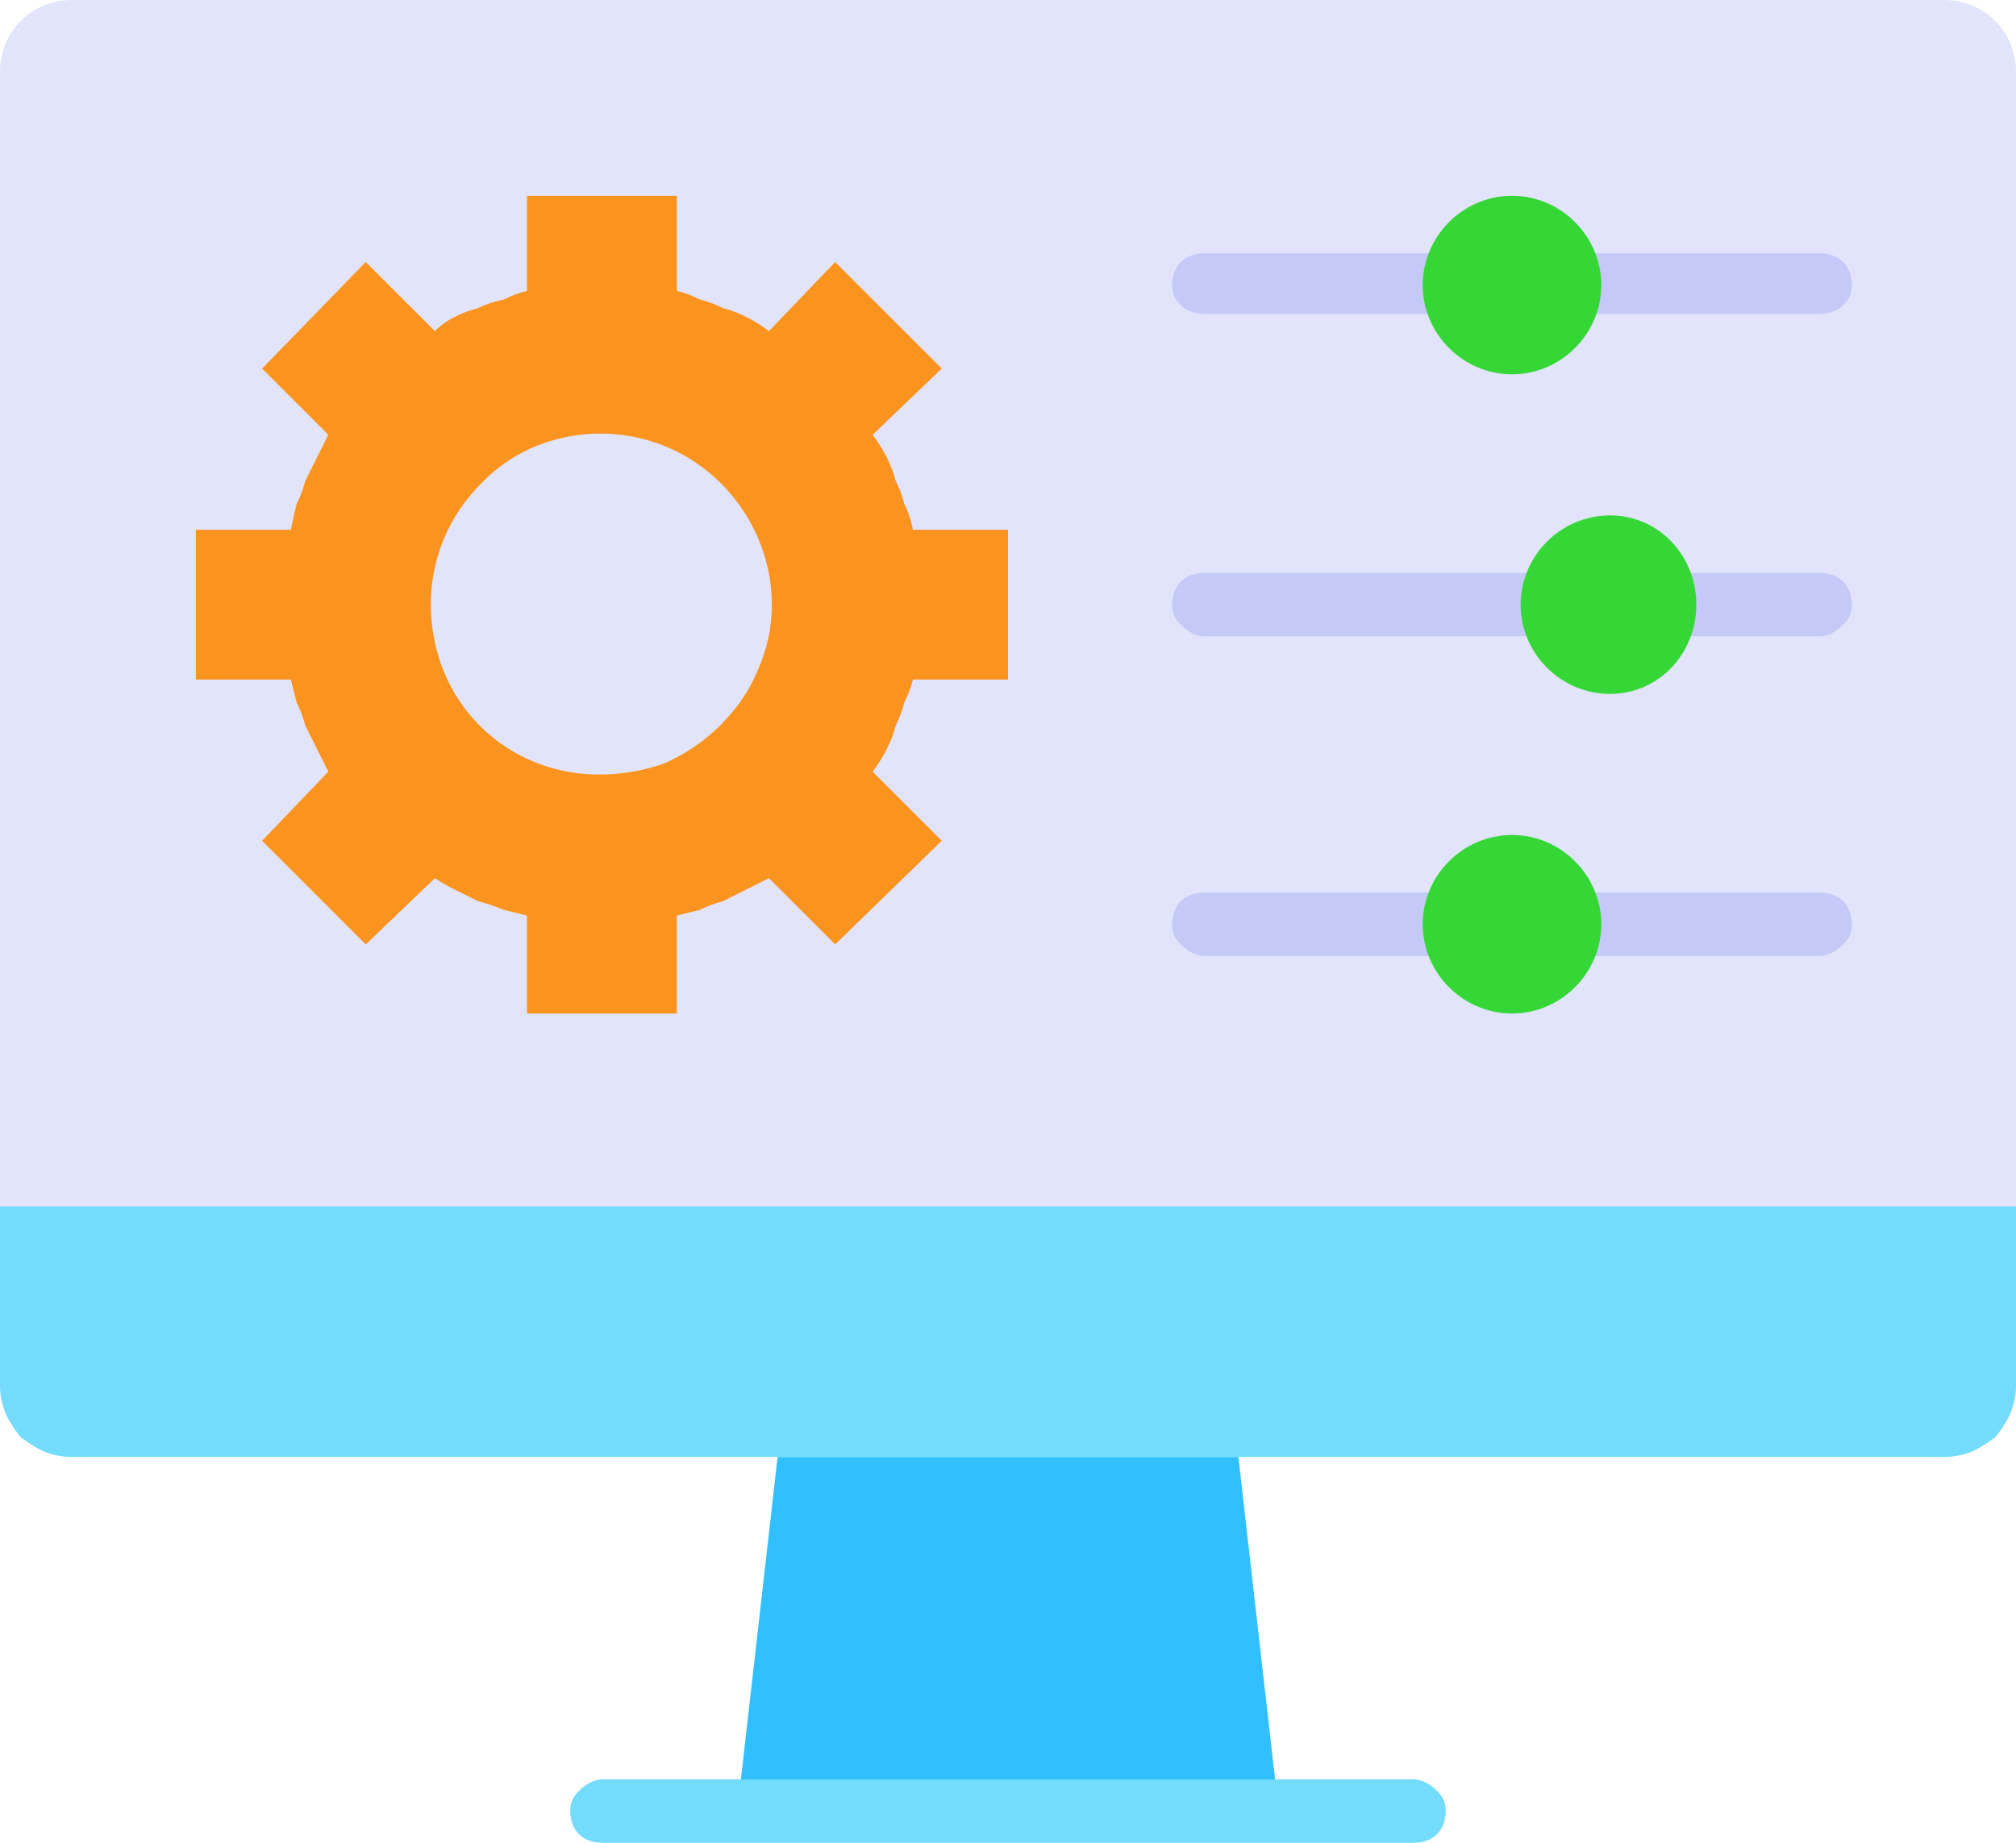
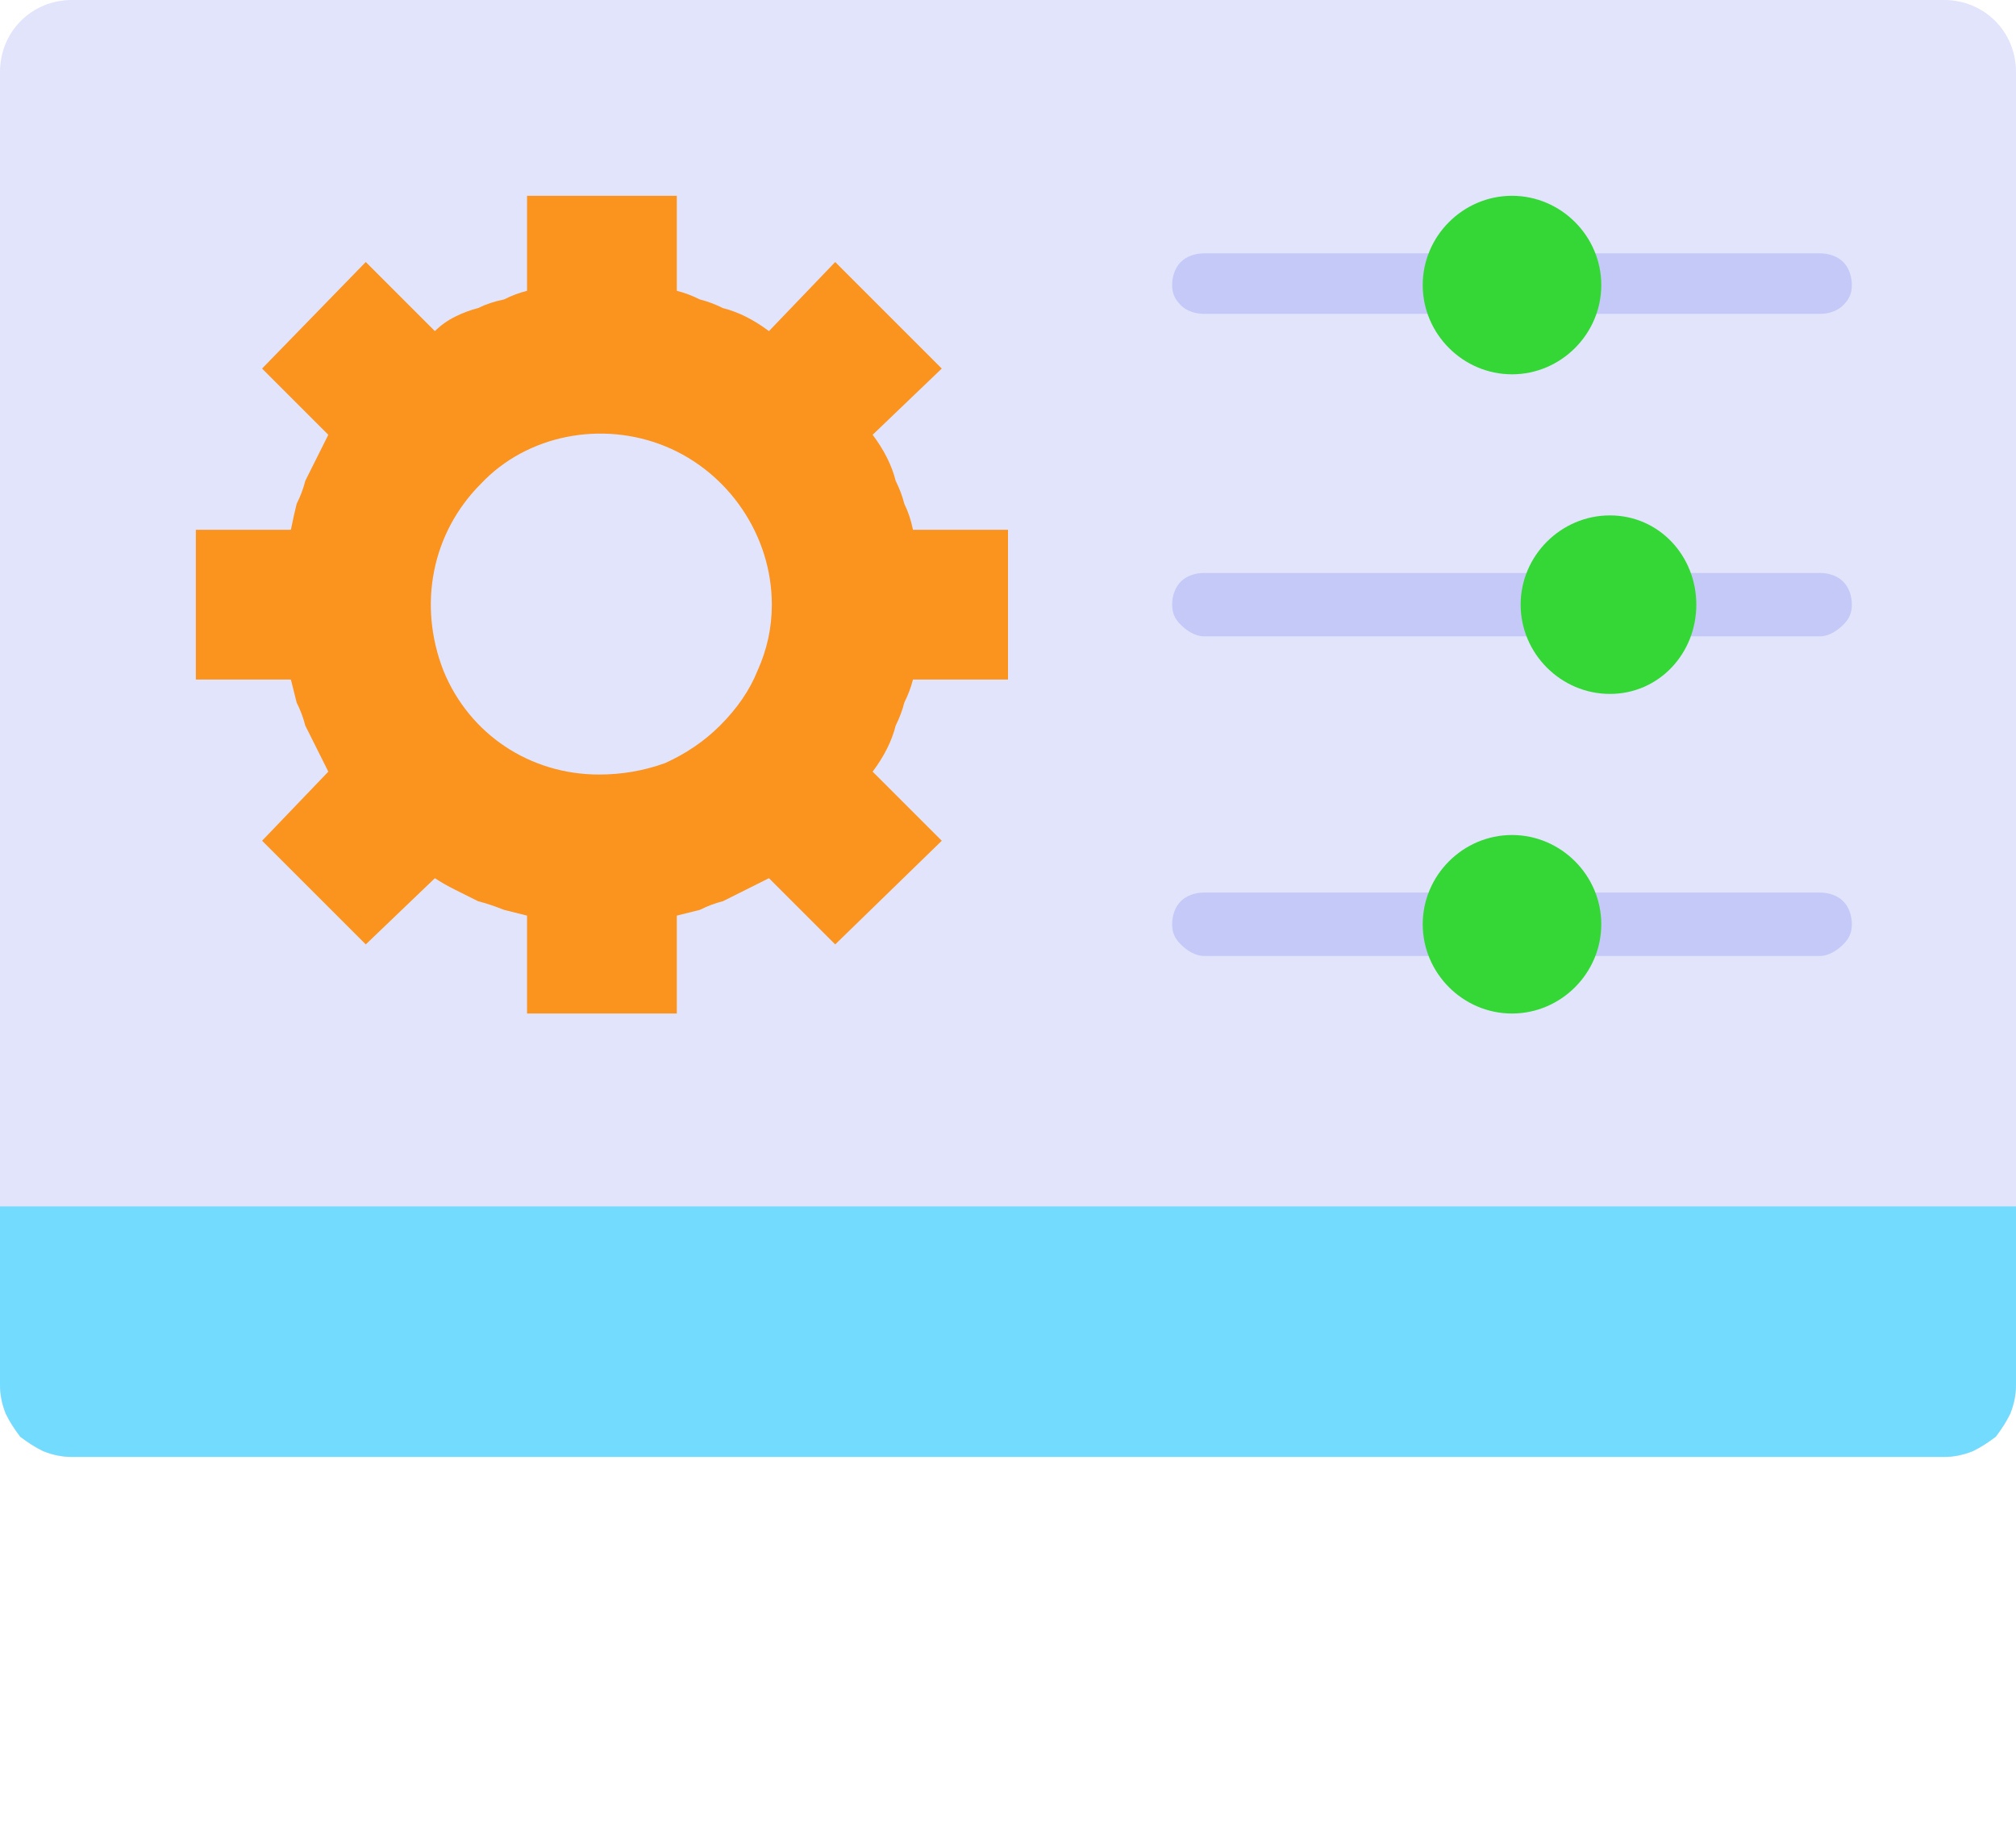
<svg xmlns="http://www.w3.org/2000/svg" version="1.2" viewBox="0 0 70 64" width="70" height="64">
  <style>.a{fill:#31c0ff}.b{fill:#e1e4fb}.c{fill:#73dcfe}.d{fill:#fb931f}.e{fill:#c5c9f7}.f{fill:#34d736}</style>
-   <path class="a" d="m44.4 62.9l-1.4-12.3h-16l-1.4 12.3z" />
  <path fill-rule="evenodd" class="b" d="m2.5 0h65c1.4 0 2.5 1.1 2.5 2.5v45.6c0 1.4-1.1 2.5-2.5 2.5h-65c-1.4 0-2.5-1.1-2.5-2.5v-45.6c0-1.4 1.1-2.5 2.5-2.5z" />
  <path class="c" d="m67.5 50.6h-65q-0.5 0-1-0.2-0.4-0.2-0.8-0.5-0.3-0.4-0.5-0.8-0.2-0.5-0.2-1v-6.2h70v6.2q0 0.5-0.2 1-0.2 0.4-0.5 0.8-0.4 0.3-0.8 0.5-0.5 0.2-1 0.2z" />
  <path class="d" d="m35 23.6v-5.2h-3.3q-0.1-0.5-0.3-0.9-0.1-0.4-0.3-0.8-0.1-0.4-0.3-0.8-0.2-0.4-0.5-0.8l2.4-2.3-3.7-3.7-2.3 2.4q-0.4-0.3-0.8-0.5-0.4-0.2-0.8-0.3-0.4-0.2-0.8-0.3-0.4-0.2-0.8-0.3v-3.3h-5.2v3.3q-0.4 0.1-0.8 0.3-0.5 0.1-0.9 0.3-0.4 0.1-0.8 0.3-0.4 0.2-0.7 0.5l-2.4-2.4-3.6 3.7 2.3 2.3q-0.2 0.4-0.4 0.8-0.2 0.4-0.4 0.8-0.1 0.4-0.3 0.8-0.1 0.4-0.2 0.9h-3.3v5.2h3.3q0.1 0.4 0.2 0.8 0.2 0.4 0.3 0.8 0.2 0.4 0.4 0.8 0.2 0.4 0.4 0.8l-2.3 2.4 3.6 3.6 2.4-2.3q0.3 0.2 0.7 0.4 0.4 0.2 0.8 0.4 0.4 0.1 0.9 0.3 0.4 0.1 0.8 0.2v3.4h5.2v-3.4q0.4-0.1 0.8-0.2 0.4-0.2 0.8-0.3 0.4-0.2 0.8-0.4 0.4-0.2 0.8-0.4l2.3 2.3 3.7-3.6-2.4-2.4q0.3-0.4 0.5-0.8 0.2-0.4 0.3-0.8 0.2-0.4 0.3-0.8 0.2-0.4 0.3-0.8zm-14.2 3.3c-2.4 0-4.5-1.4-5.4-3.6-0.9-2.3-0.4-4.8 1.3-6.5 1.6-1.7 4.2-2.2 6.4-1.3 2.2 0.9 3.7 3.1 3.7 5.5q0 1.2-0.5 2.3-0.4 1-1.3 1.9-0.8 0.8-1.9 1.3-1.1 0.4-2.3 0.4z" />
-   <path class="c" d="m49.1 64h-28.2c-0.3 0-0.6-0.1-0.8-0.3-0.2-0.2-0.3-0.5-0.3-0.8 0-0.3 0.1-0.5 0.3-0.7 0.2-0.2 0.5-0.4 0.8-0.4h28.2c0.3 0 0.6 0.2 0.8 0.4 0.2 0.2 0.3 0.4 0.3 0.7 0 0.3-0.1 0.6-0.3 0.8-0.2 0.2-0.5 0.3-0.8 0.3z" />
  <path class="e" d="m63.2 33.2h-21.4c-0.3 0-0.6-0.2-0.8-0.4-0.2-0.2-0.3-0.4-0.3-0.7 0-0.3 0.1-0.6 0.3-0.8 0.2-0.2 0.5-0.3 0.8-0.3h21.4c0.3 0 0.6 0.1 0.8 0.3 0.2 0.2 0.3 0.5 0.3 0.8 0 0.3-0.1 0.5-0.3 0.7-0.2 0.2-0.5 0.4-0.8 0.4z" />
  <path class="e" d="m63.2 22.1h-21.4c-0.3 0-0.6-0.2-0.8-0.4-0.2-0.2-0.3-0.4-0.3-0.7 0-0.3 0.1-0.6 0.3-0.8 0.2-0.2 0.5-0.3 0.8-0.3h21.4c0.3 0 0.6 0.1 0.8 0.3 0.2 0.2 0.3 0.5 0.3 0.8 0 0.3-0.1 0.5-0.3 0.7-0.2 0.2-0.5 0.4-0.8 0.4z" />
  <path class="e" d="m63.2 10.9h-21.4c-0.3 0-0.6-0.1-0.8-0.3-0.2-0.2-0.3-0.4-0.3-0.7 0-0.3 0.1-0.6 0.3-0.8 0.2-0.2 0.5-0.3 0.8-0.3h21.4c0.3 0 0.6 0.1 0.8 0.3 0.2 0.2 0.3 0.5 0.3 0.8 0 0.3-0.1 0.5-0.3 0.7-0.2 0.2-0.5 0.3-0.8 0.3z" />
  <path fill-rule="evenodd" class="f" d="m52.5 13c-1.7 0-3.1-1.4-3.1-3.1 0-1.7 1.4-3.1 3.1-3.1 1.7 0 3.1 1.4 3.1 3.1 0 1.7-1.4 3.1-3.1 3.1z" />
  <path fill-rule="evenodd" class="f" d="m52.5 35.2c-1.7 0-3.1-1.4-3.1-3.1 0-1.7 1.4-3.1 3.1-3.1 1.7 0 3.1 1.4 3.1 3.1 0 1.7-1.4 3.1-3.1 3.1z" />
  <path fill-rule="evenodd" class="f" d="m55.9 24.1c-1.7 0-3.1-1.4-3.1-3.1 0-1.7 1.4-3.1 3.1-3.1 1.7 0 3 1.4 3 3.1 0 1.7-1.3 3.1-3 3.1z" />
</svg>